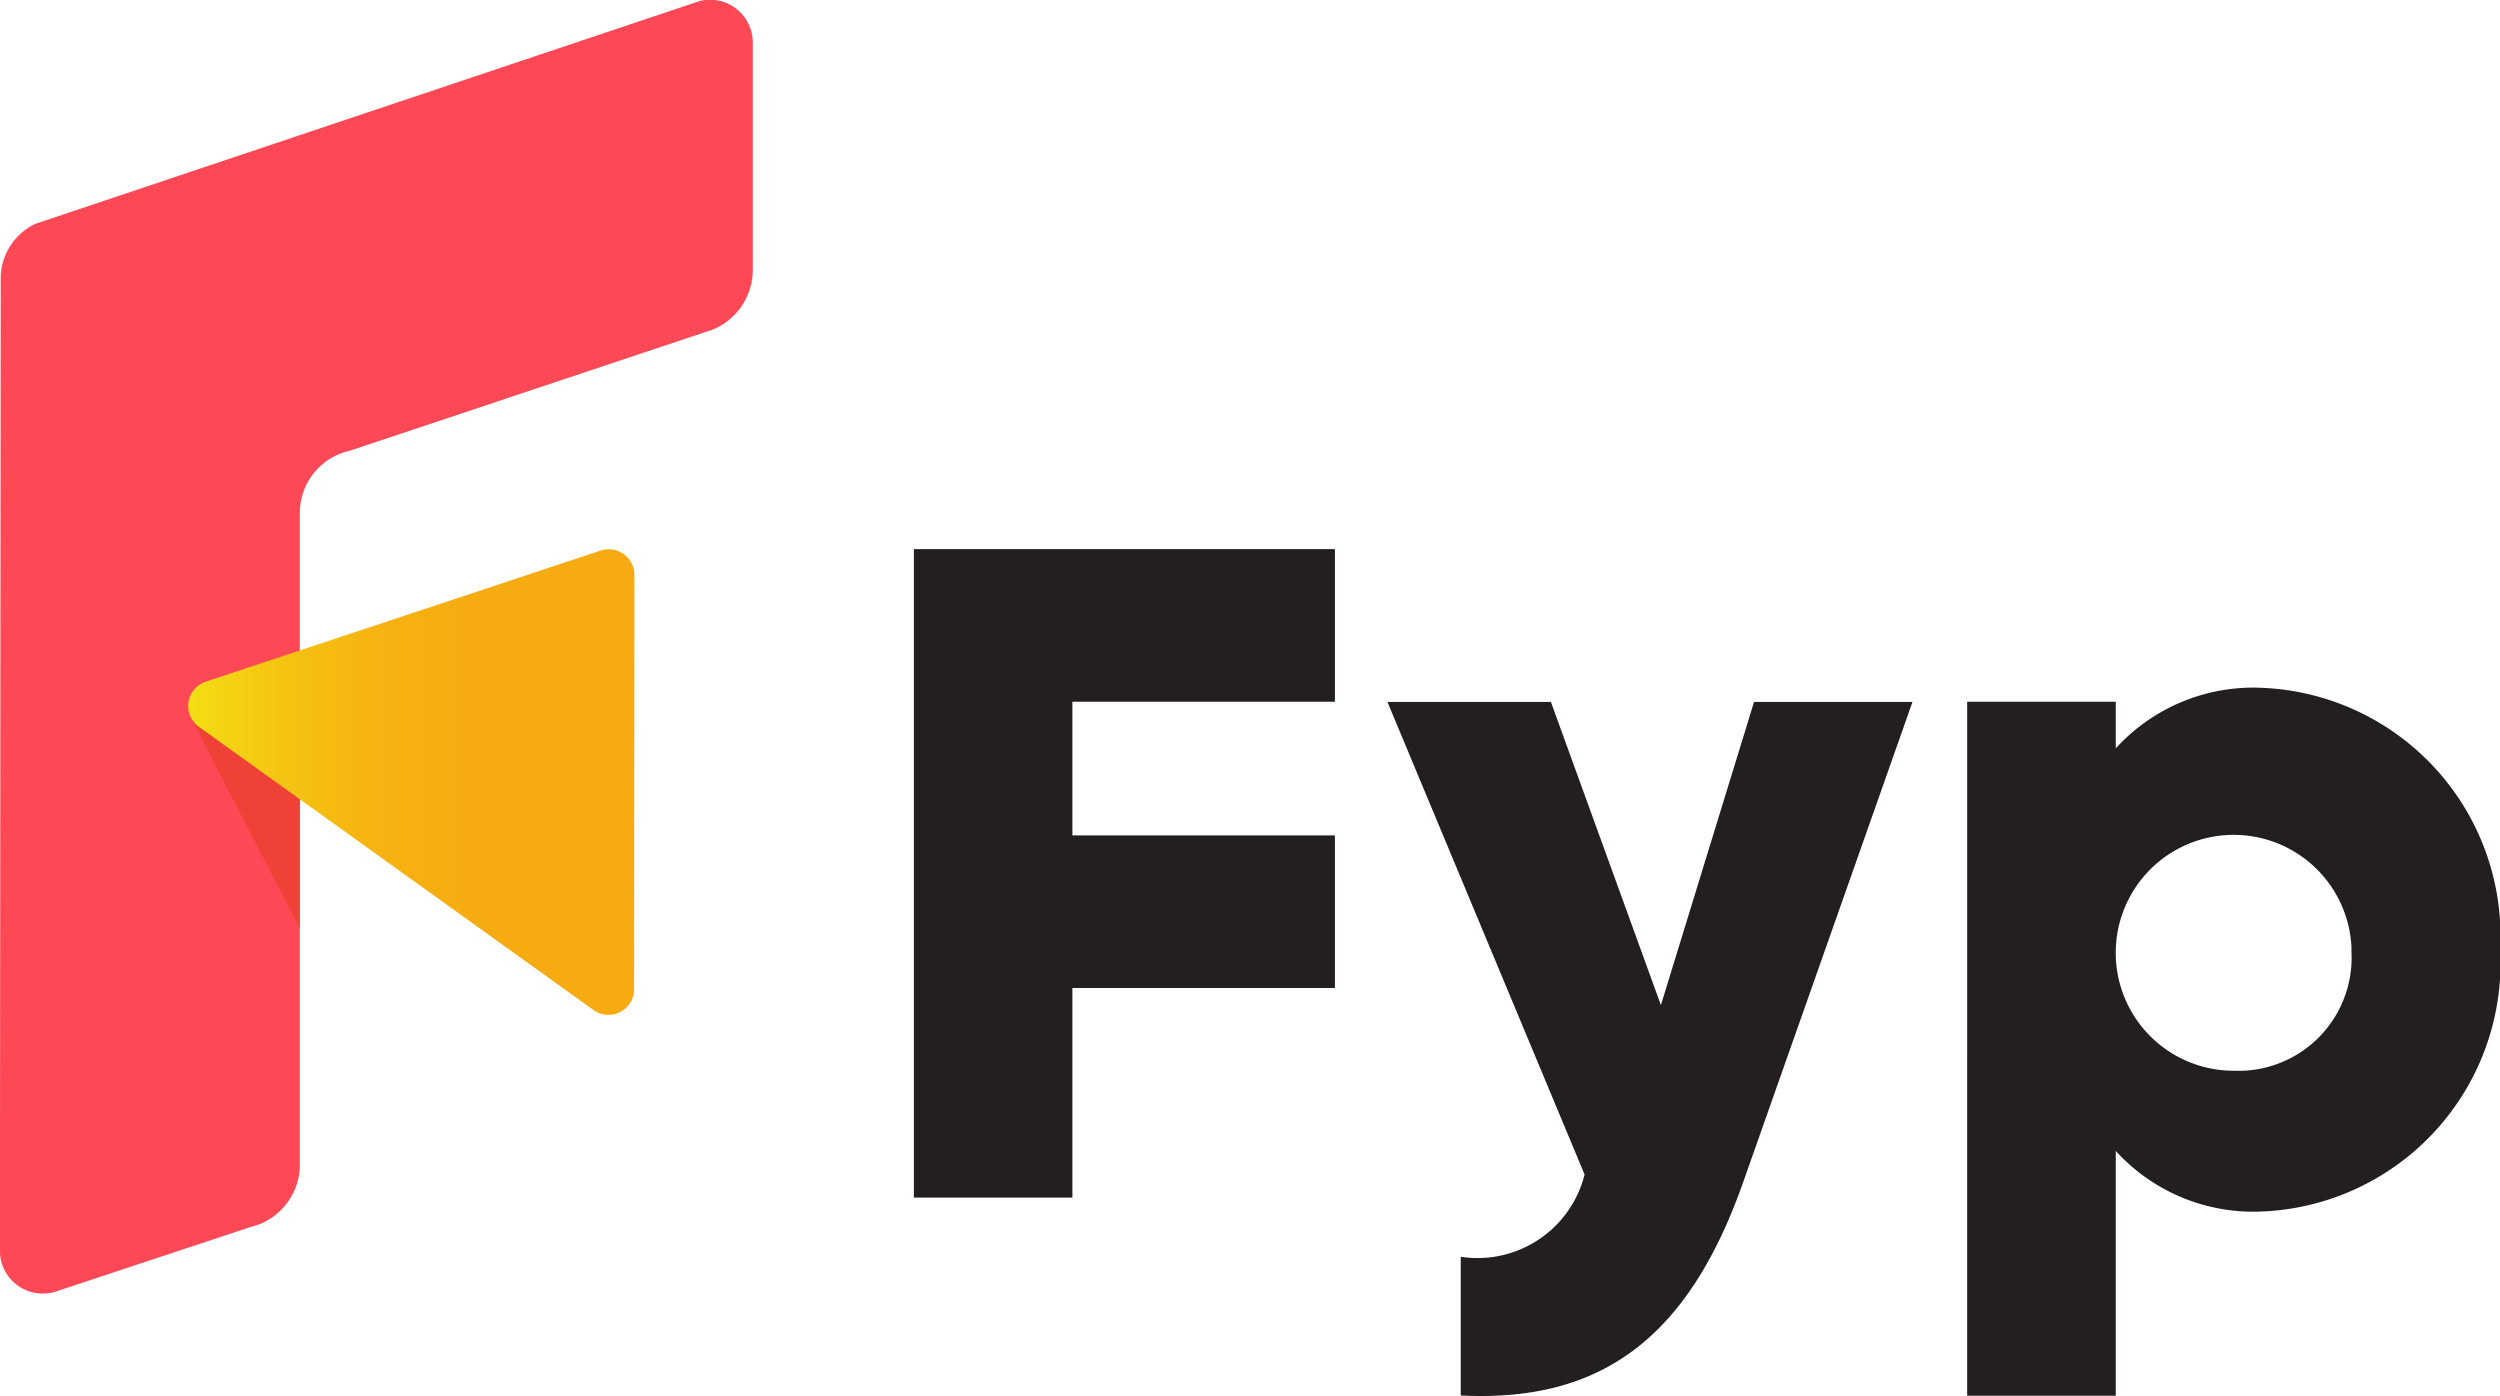
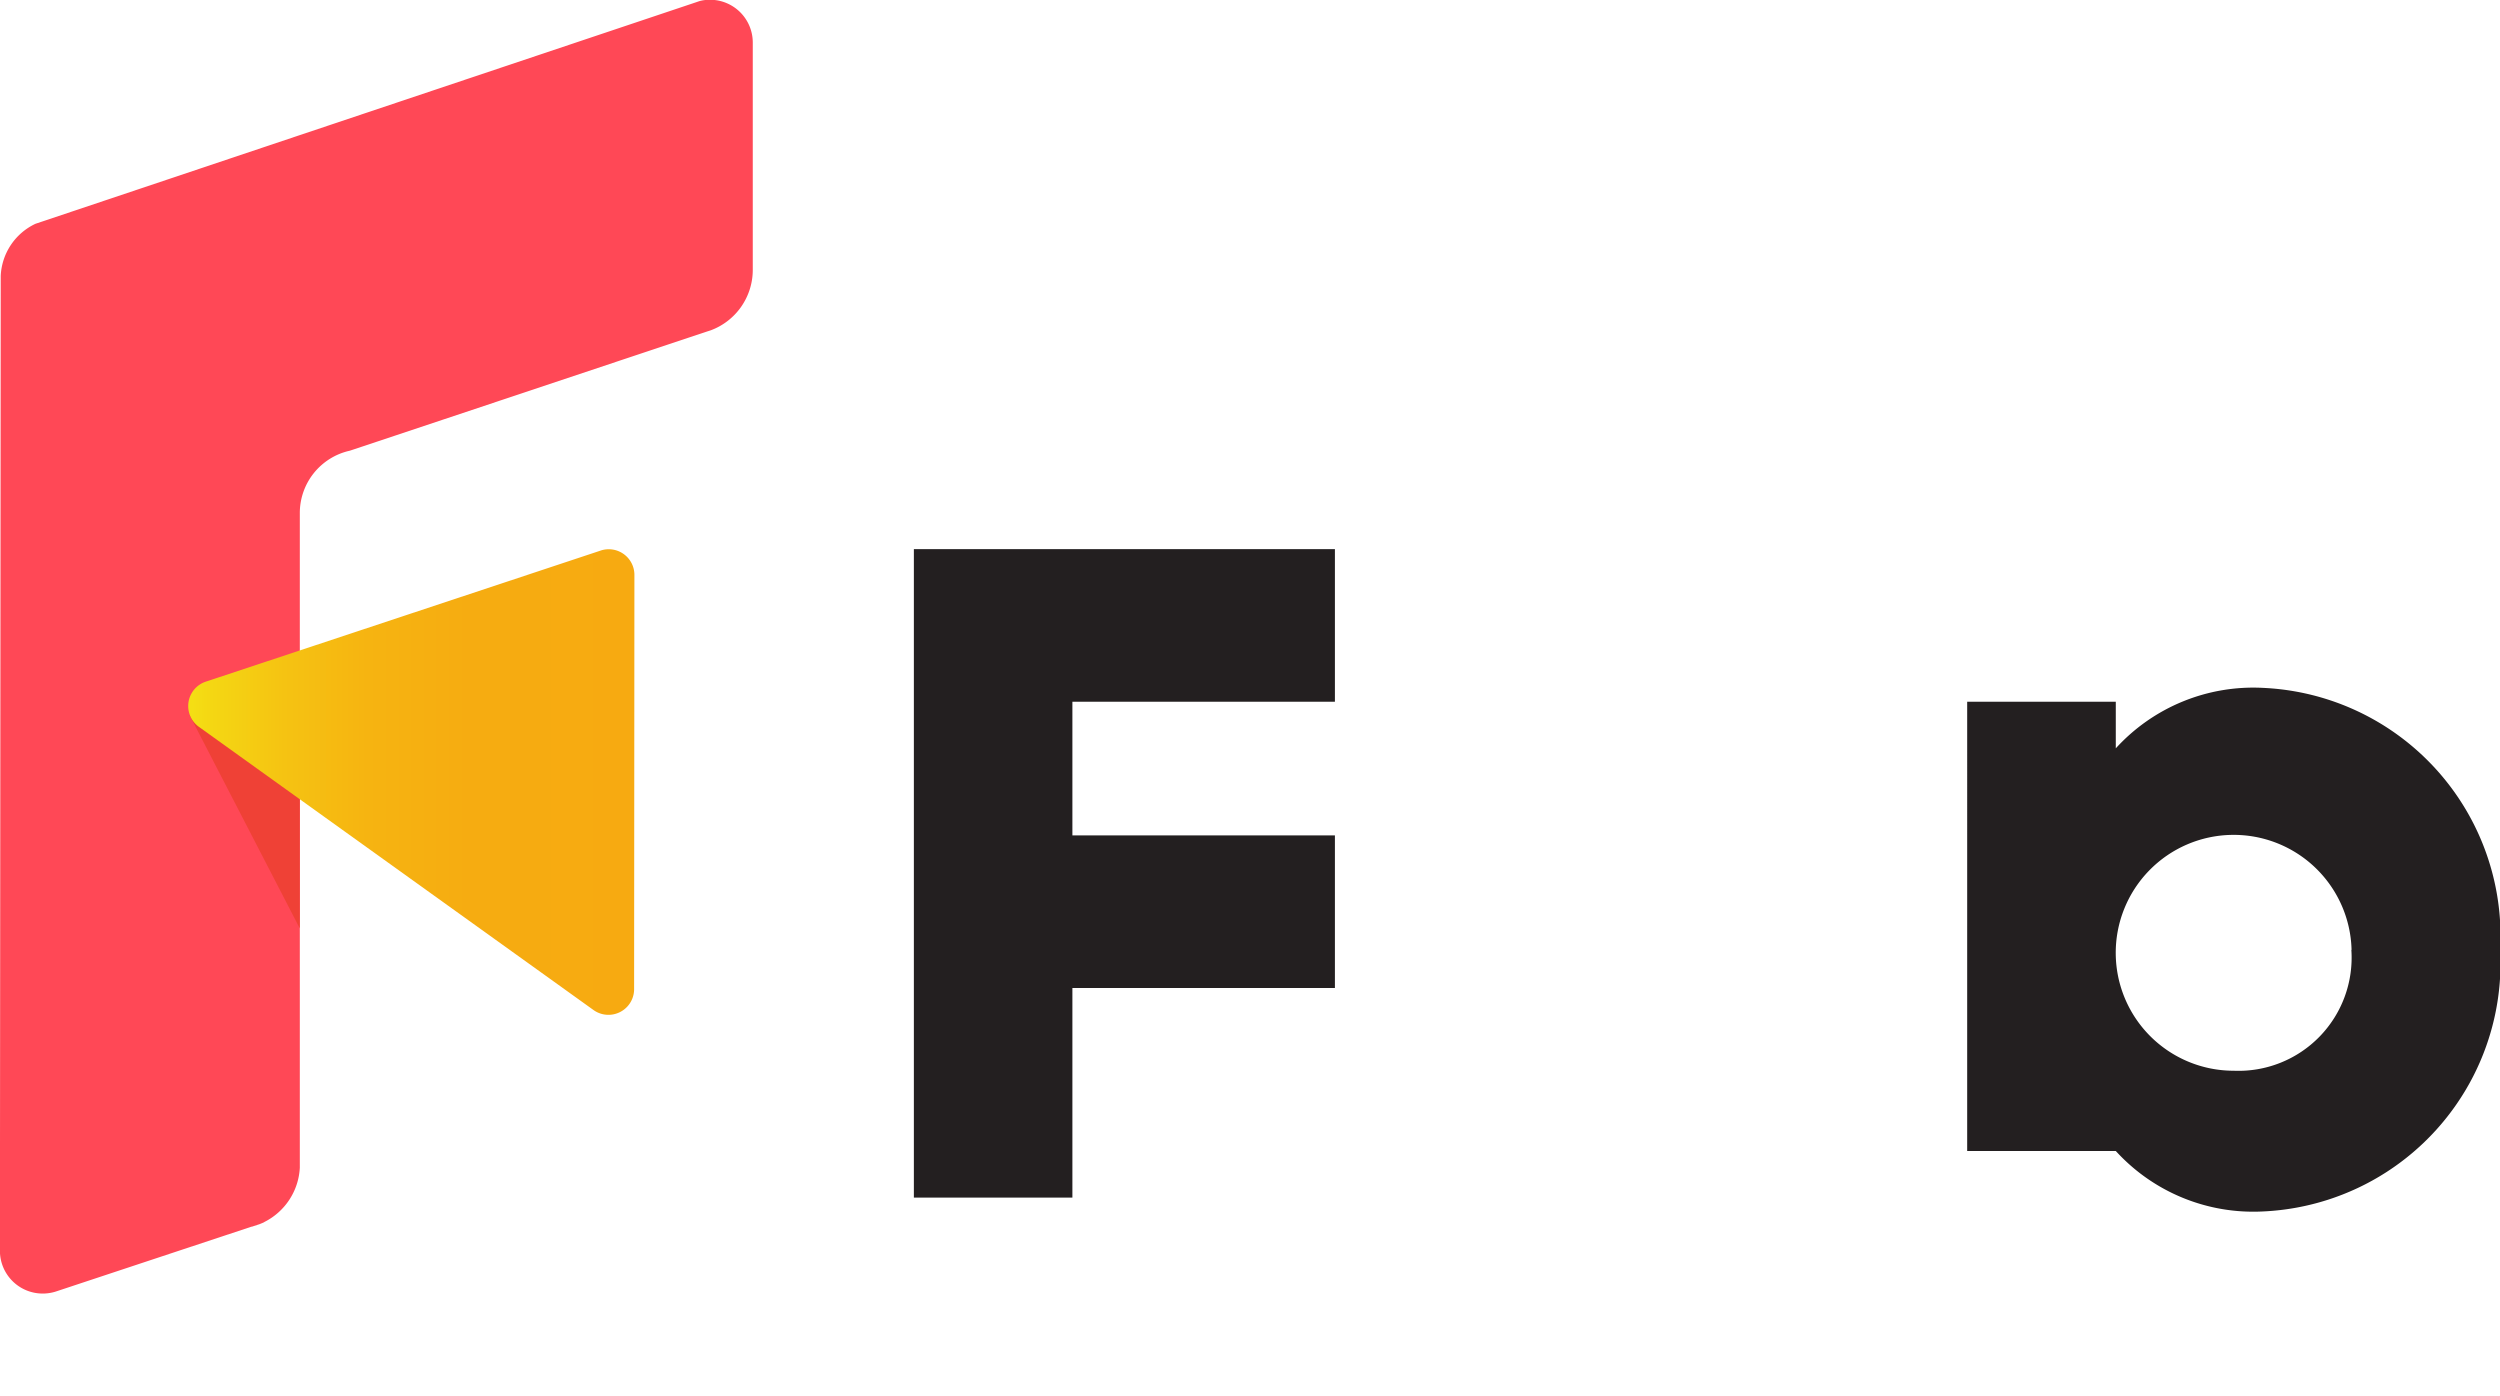
<svg xmlns="http://www.w3.org/2000/svg" id="Logo" width="85.563" height="47.779" viewBox="0 0 58.444 32.635">
  <defs>
    <linearGradient id="linear-gradient" y1="0.5" x2="1" y2="0.5" gradientUnits="objectBoundingBox">
      <stop offset="0.009" stop-color="#f4de14" />
      <stop offset="0.051" stop-color="#f4d713" />
      <stop offset="0.215" stop-color="#f5c312" />
      <stop offset="0.401" stop-color="#f6b411" />
      <stop offset="0.627" stop-color="#f6ac11" />
      <stop offset="1" stop-color="#f7aa11" />
    </linearGradient>
  </defs>
  <g id="Group_581" data-name="Group 581">
    <path id="Path_604" data-name="Path 604" d="M80.3,244.9v5.314a1.508,1.508,0,0,1-.986,1.414l-.072.023c-1.887.628-8.23,2.748-8.362,2.79a1.492,1.492,0,0,0-1.169,1.467c0,.124,0,.941,0,1.185,0,.08,0,.161,0,.242v13.868a1.507,1.507,0,0,1-.843,1.276l.02-.006-.058.025-.061.025-.176.058-.01,0L64,274.1a1.012,1.012,0,0,1-.3.045,1,1,0,0,1-1-1v-.038l.019-22.75a1.415,1.415,0,0,1,.813-1.221l6.177-2.072,9.193-3.082.151-.051a.916.916,0,0,1,.247-.032A1,1,0,0,1,80.3,244.9Z" transform="translate(-62.702 -243.905)" fill="#ff4856" />
    <path id="Path_605" data-name="Path 605" d="M76.92,297.523l2.574,4.98v-3.66Z" transform="translate(-72.486 -280.8)" fill="#ef4136" />
    <path id="Path_606" data-name="Path 606" d="M77.2,288.164l9.251-3.071a.6.6,0,0,1,.775.568l-.007,9.7a.6.6,0,0,1-.942.483l-9.244-6.634A.6.6,0,0,1,77.2,288.164Z" transform="translate(-72.395 -272.227)" fill="url(#linear-gradient)" />
  </g>
  <path id="Path_607" data-name="Path 607" d="M134.906,288.631v3.126h6.137v3.567h-6.137v4.9H131.2V285.064h9.843v3.567Z" transform="translate(-109.836 -272.227)" fill="#231f20" />
-   <path id="Path_608" data-name="Path 608" d="M178.966,296.52l-3.96,11.233c-1.3,3.683-3.358,5.142-6.6,4.98V309.49a2.581,2.581,0,0,0,2.895-1.922l-4.609-11.048h3.822l2.571,7.087,2.177-7.087Z" transform="translate(-134.257 -280.11)" fill="#231f20" />
-   <path id="Path_609" data-name="Path 609" d="M222.6,301.6a5.815,5.815,0,0,1-5.535,6.115,4.351,4.351,0,0,1-3.451-1.413v5.721h-3.474V295.8h3.474v1.089a4.35,4.35,0,0,1,3.451-1.413A5.815,5.815,0,0,1,222.6,301.6Zm-3.474,0a2.757,2.757,0,1,0-2.756,2.826A2.645,2.645,0,0,0,219.121,301.6Z" transform="translate(-164.152 -279.395)" fill="#231f20" />
+   <path id="Path_609" data-name="Path 609" d="M222.6,301.6a5.815,5.815,0,0,1-5.535,6.115,4.351,4.351,0,0,1-3.451-1.413h-3.474V295.8h3.474v1.089a4.35,4.35,0,0,1,3.451-1.413A5.815,5.815,0,0,1,222.6,301.6Zm-3.474,0a2.757,2.757,0,1,0-2.756,2.826A2.645,2.645,0,0,0,219.121,301.6Z" transform="translate(-164.152 -279.395)" fill="#231f20" />
</svg>